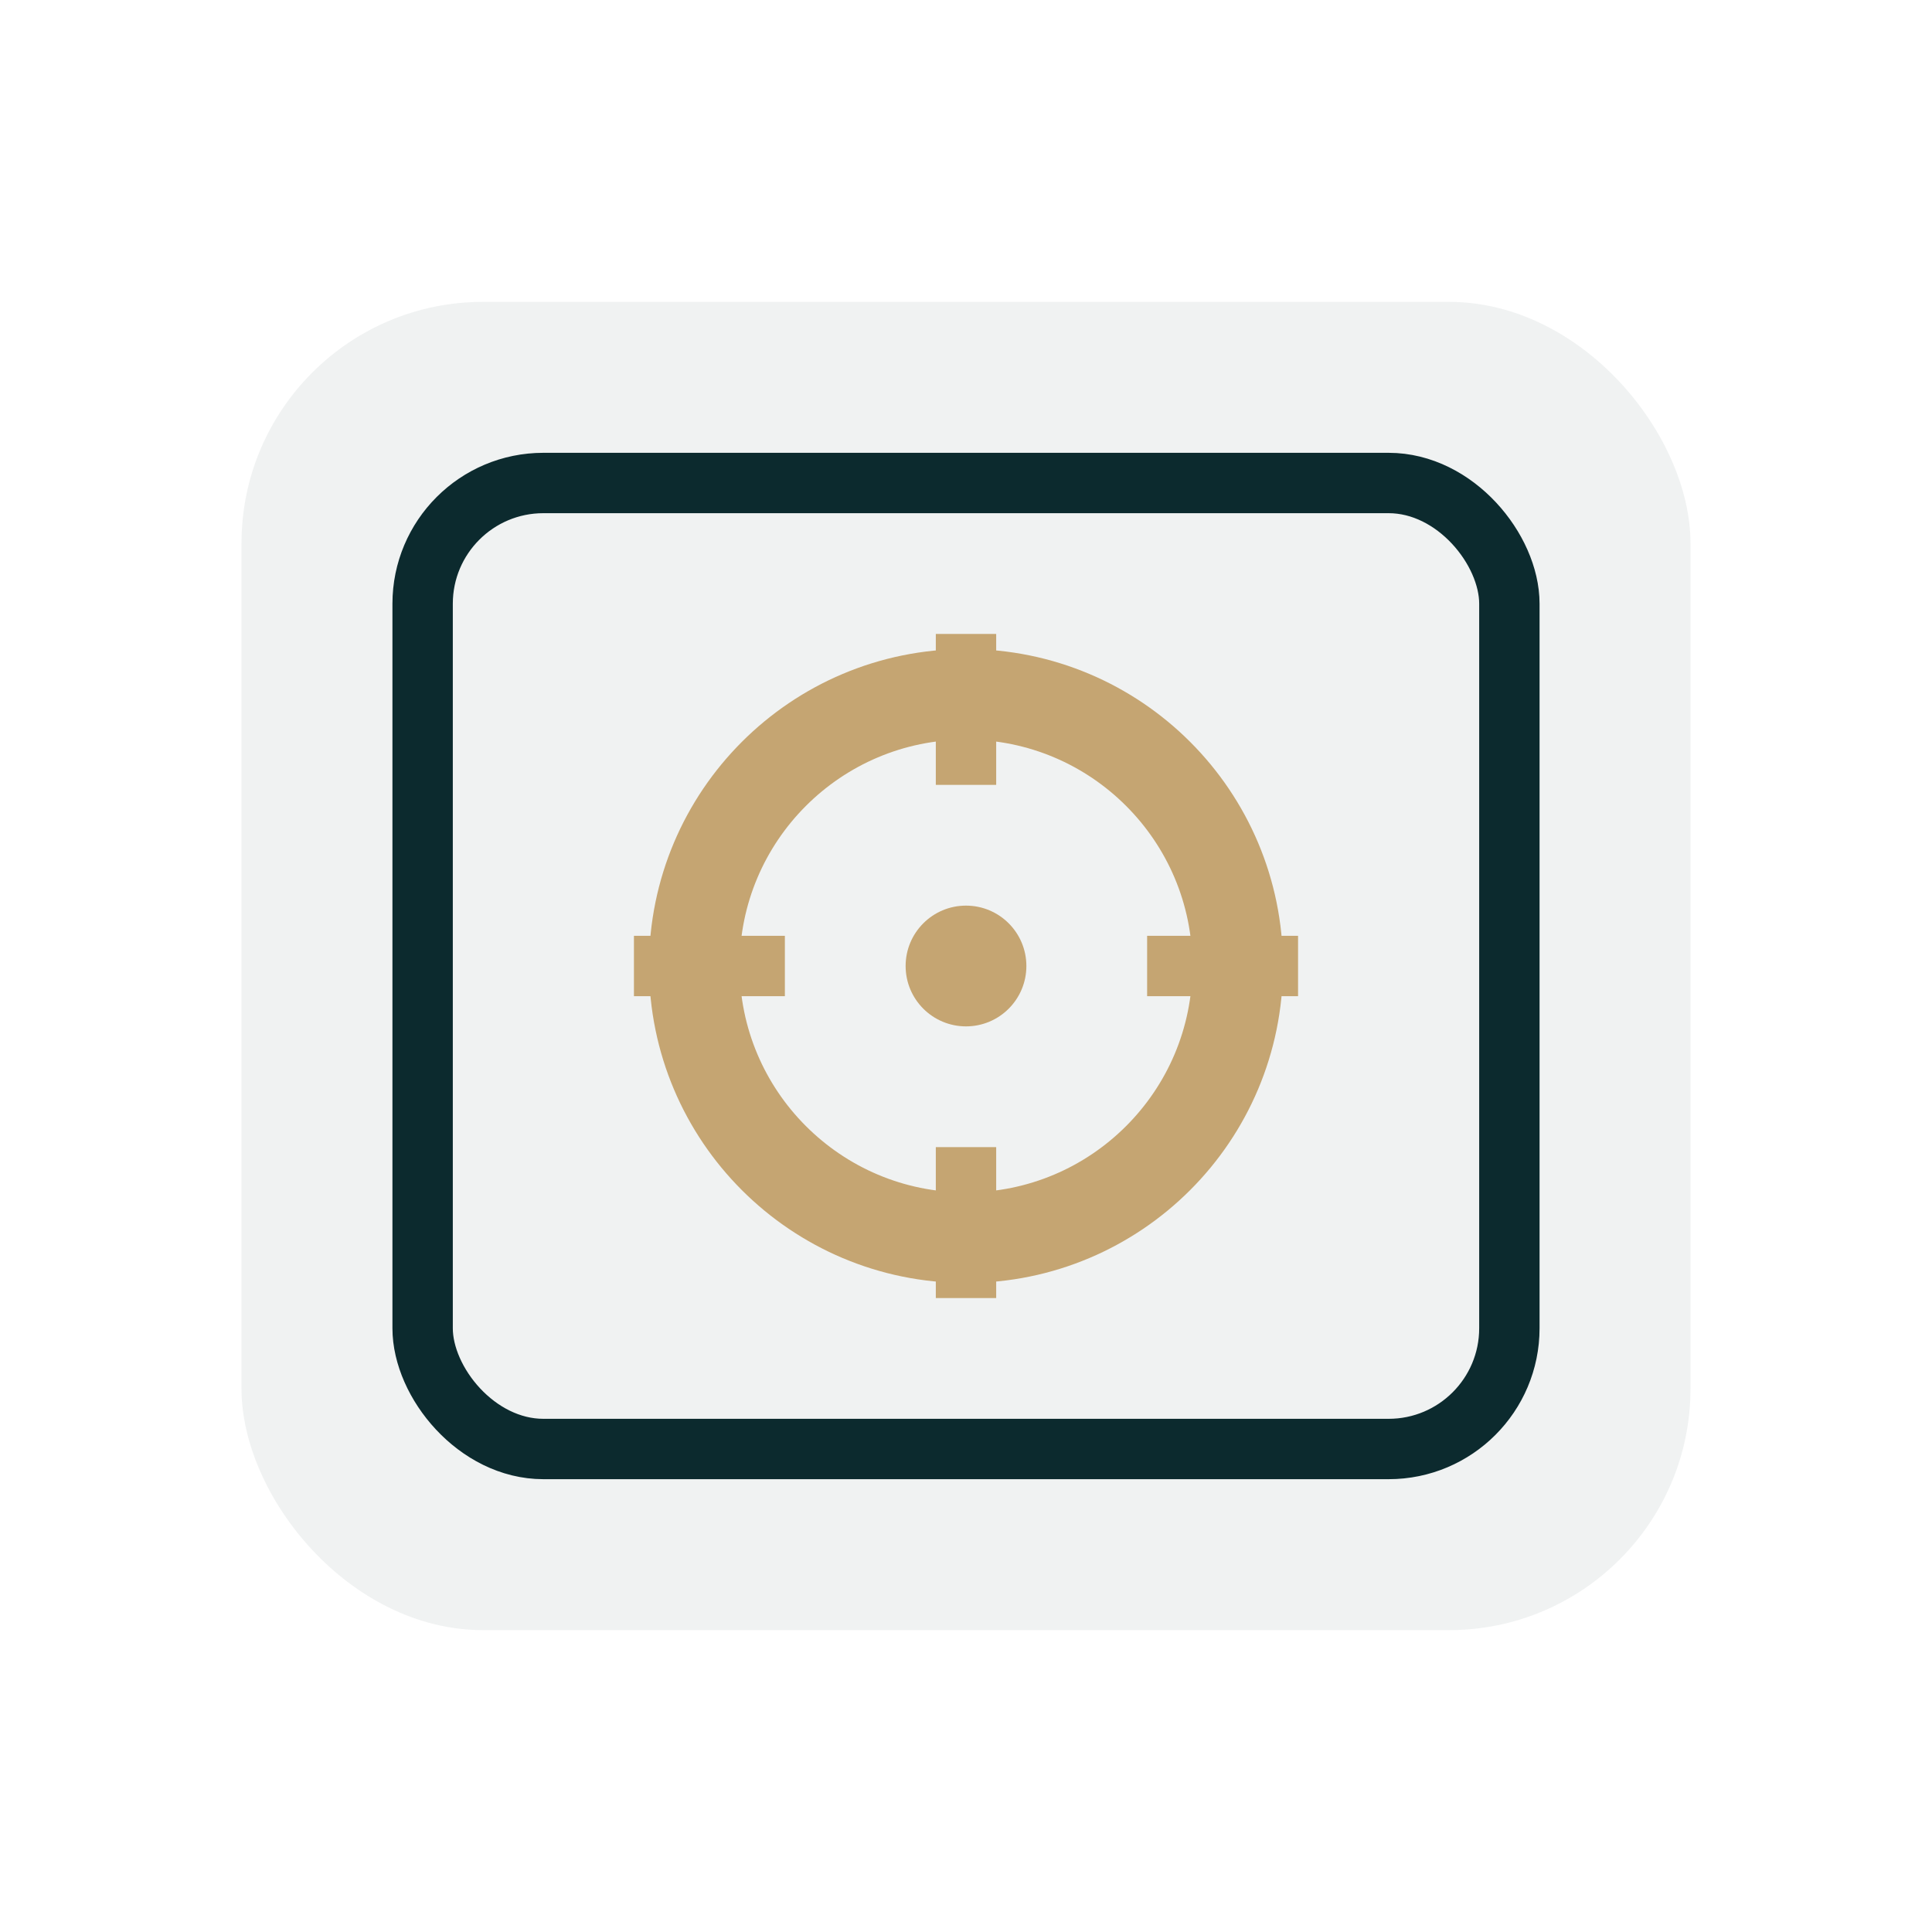
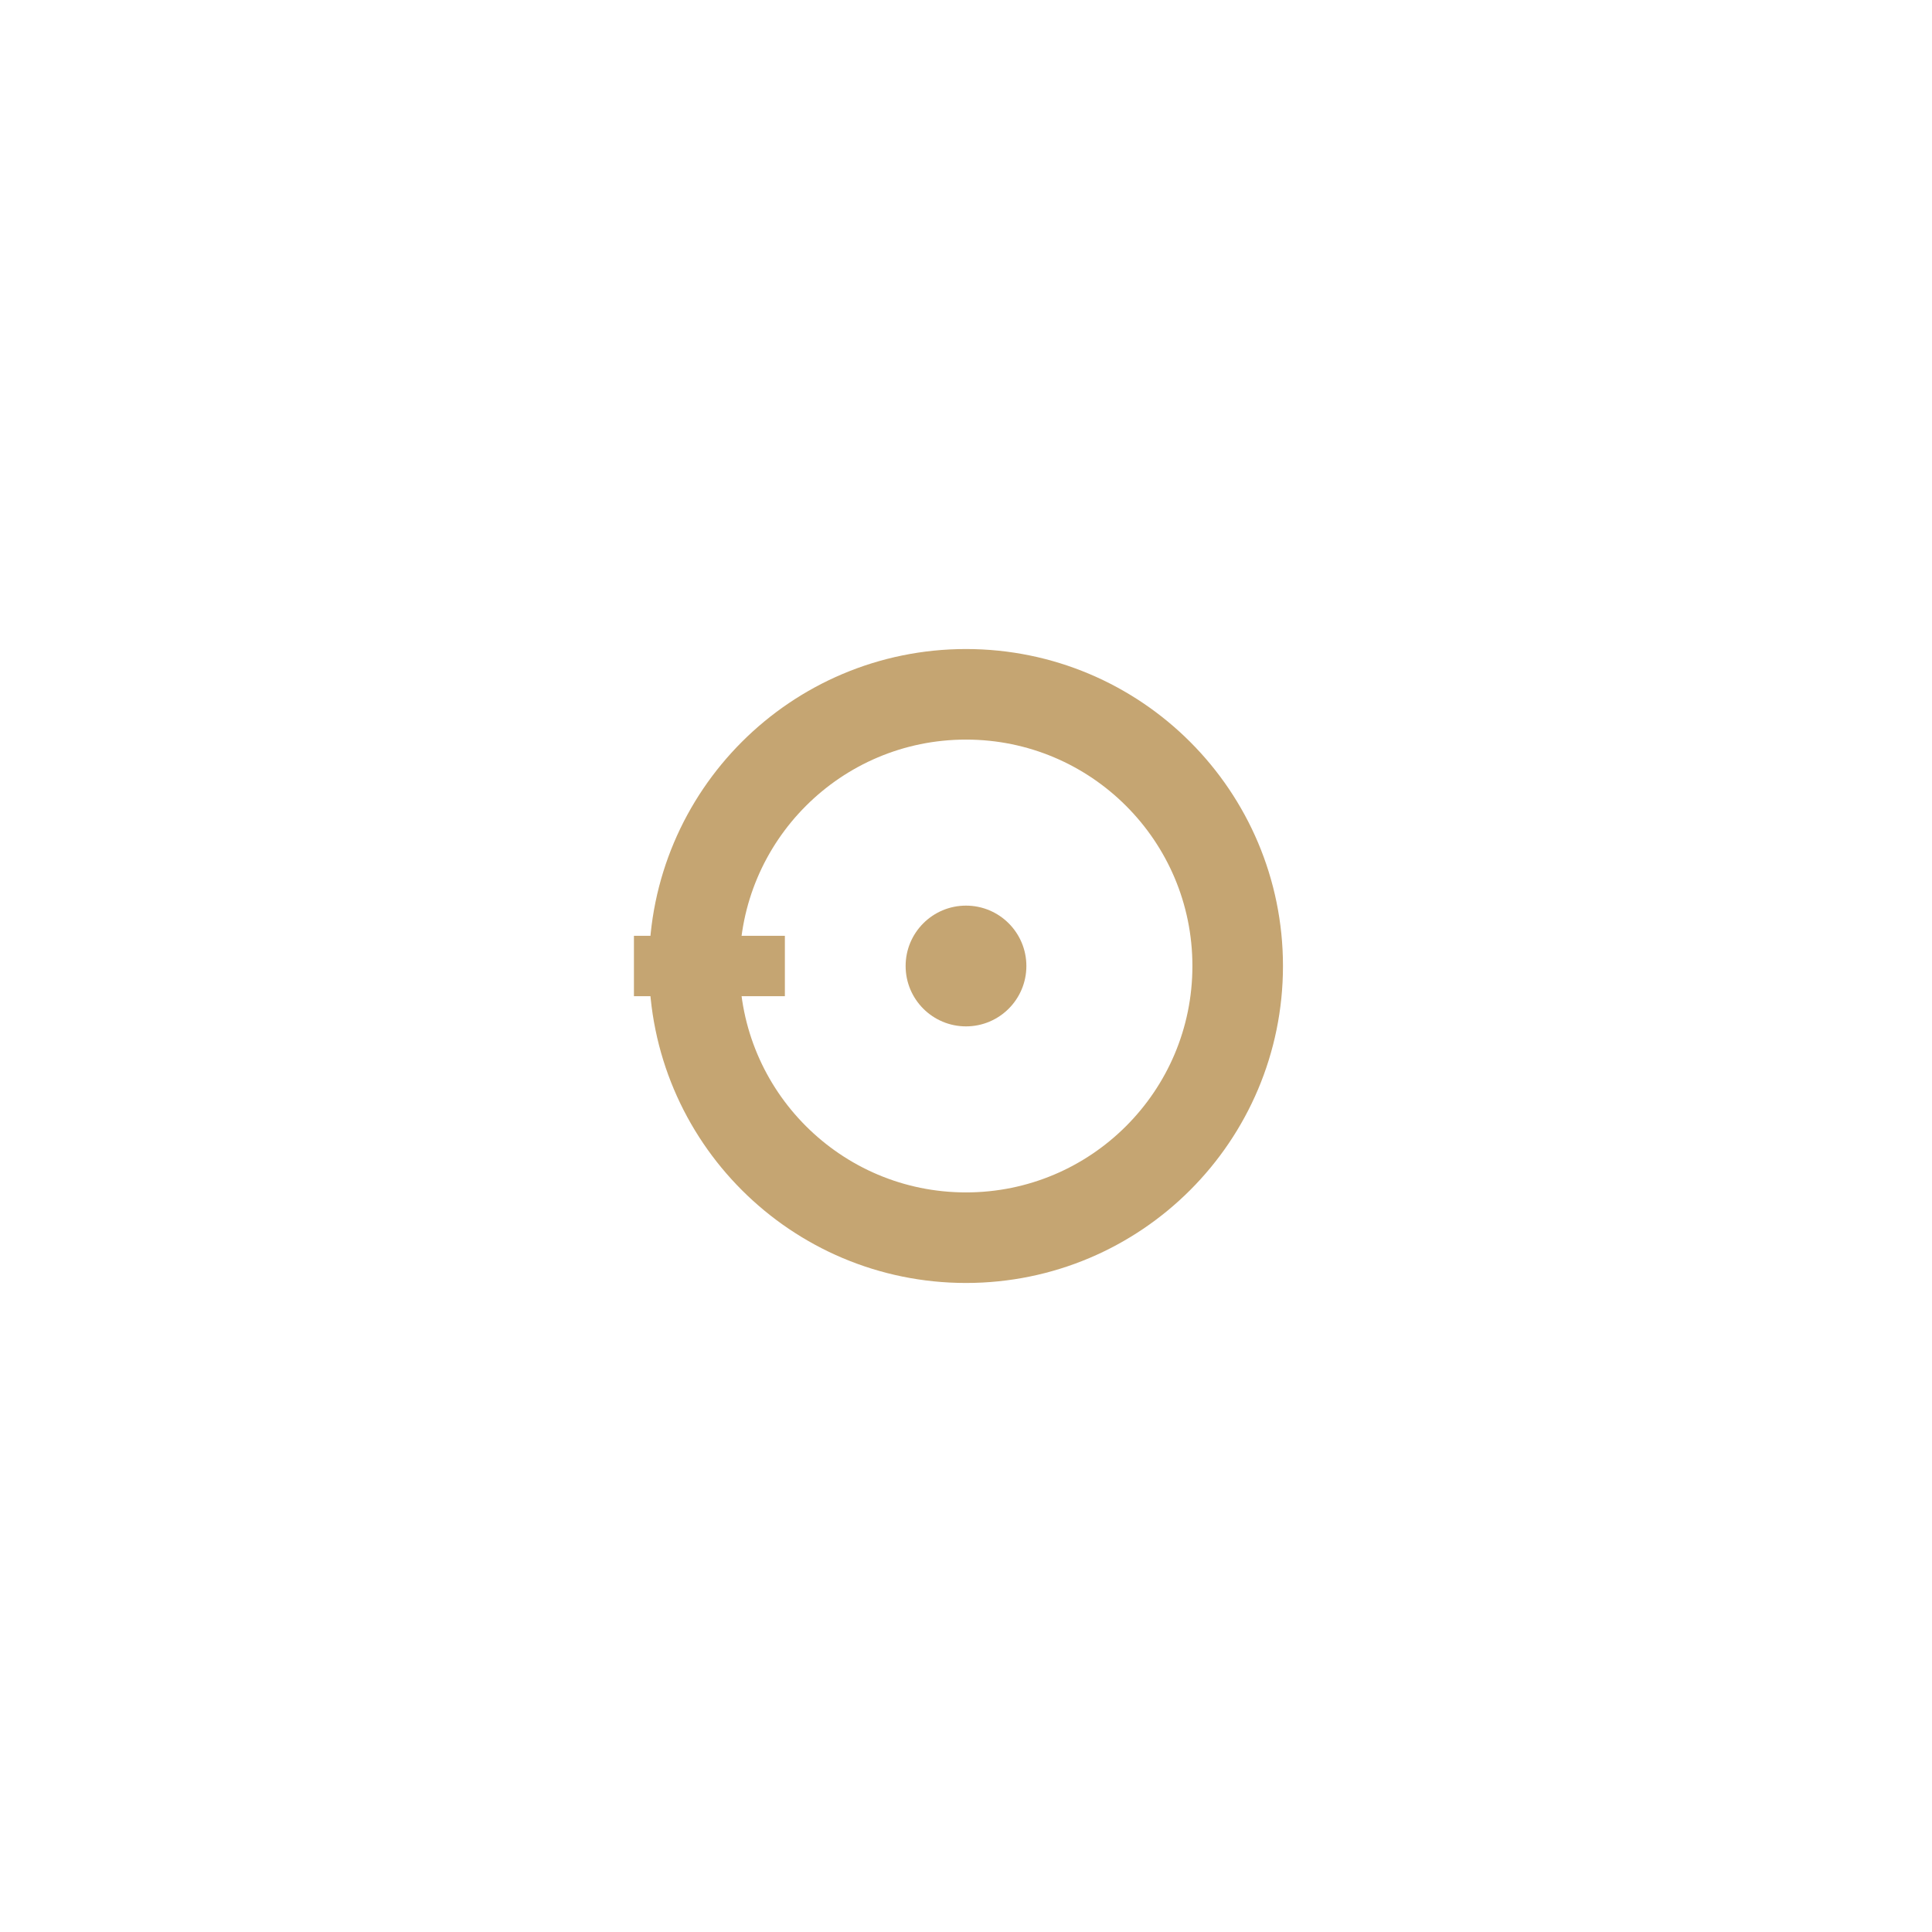
<svg xmlns="http://www.w3.org/2000/svg" width="64" height="64" viewBox="0 0 64 64" role="img" aria-label="Secure vault icon">
-   <rect x="8" y="10" width="48" height="44" rx="8" fill="#0C2A2E" opacity="0.06" />
-   <rect x="14" y="16" width="36" height="32" rx="4" fill="none" stroke="#0C2A2E" stroke-width="2" />
  <circle cx="32" cy="32" r="9" fill="none" stroke="#C5A572" stroke-width="3" />
  <circle cx="32" cy="32" r="2" fill="#C5A572" />
-   <line x1="32" y1="21" x2="32" y2="26" stroke="#C5A572" stroke-width="2" />
  <line x1="21" y1="32" x2="26" y2="32" stroke="#C5A572" stroke-width="2" />
-   <line x1="32" y1="43" x2="32" y2="38" stroke="#C5A572" stroke-width="2" />
-   <line x1="43" y1="32" x2="38" y2="32" stroke="#C5A572" stroke-width="2" />
</svg>